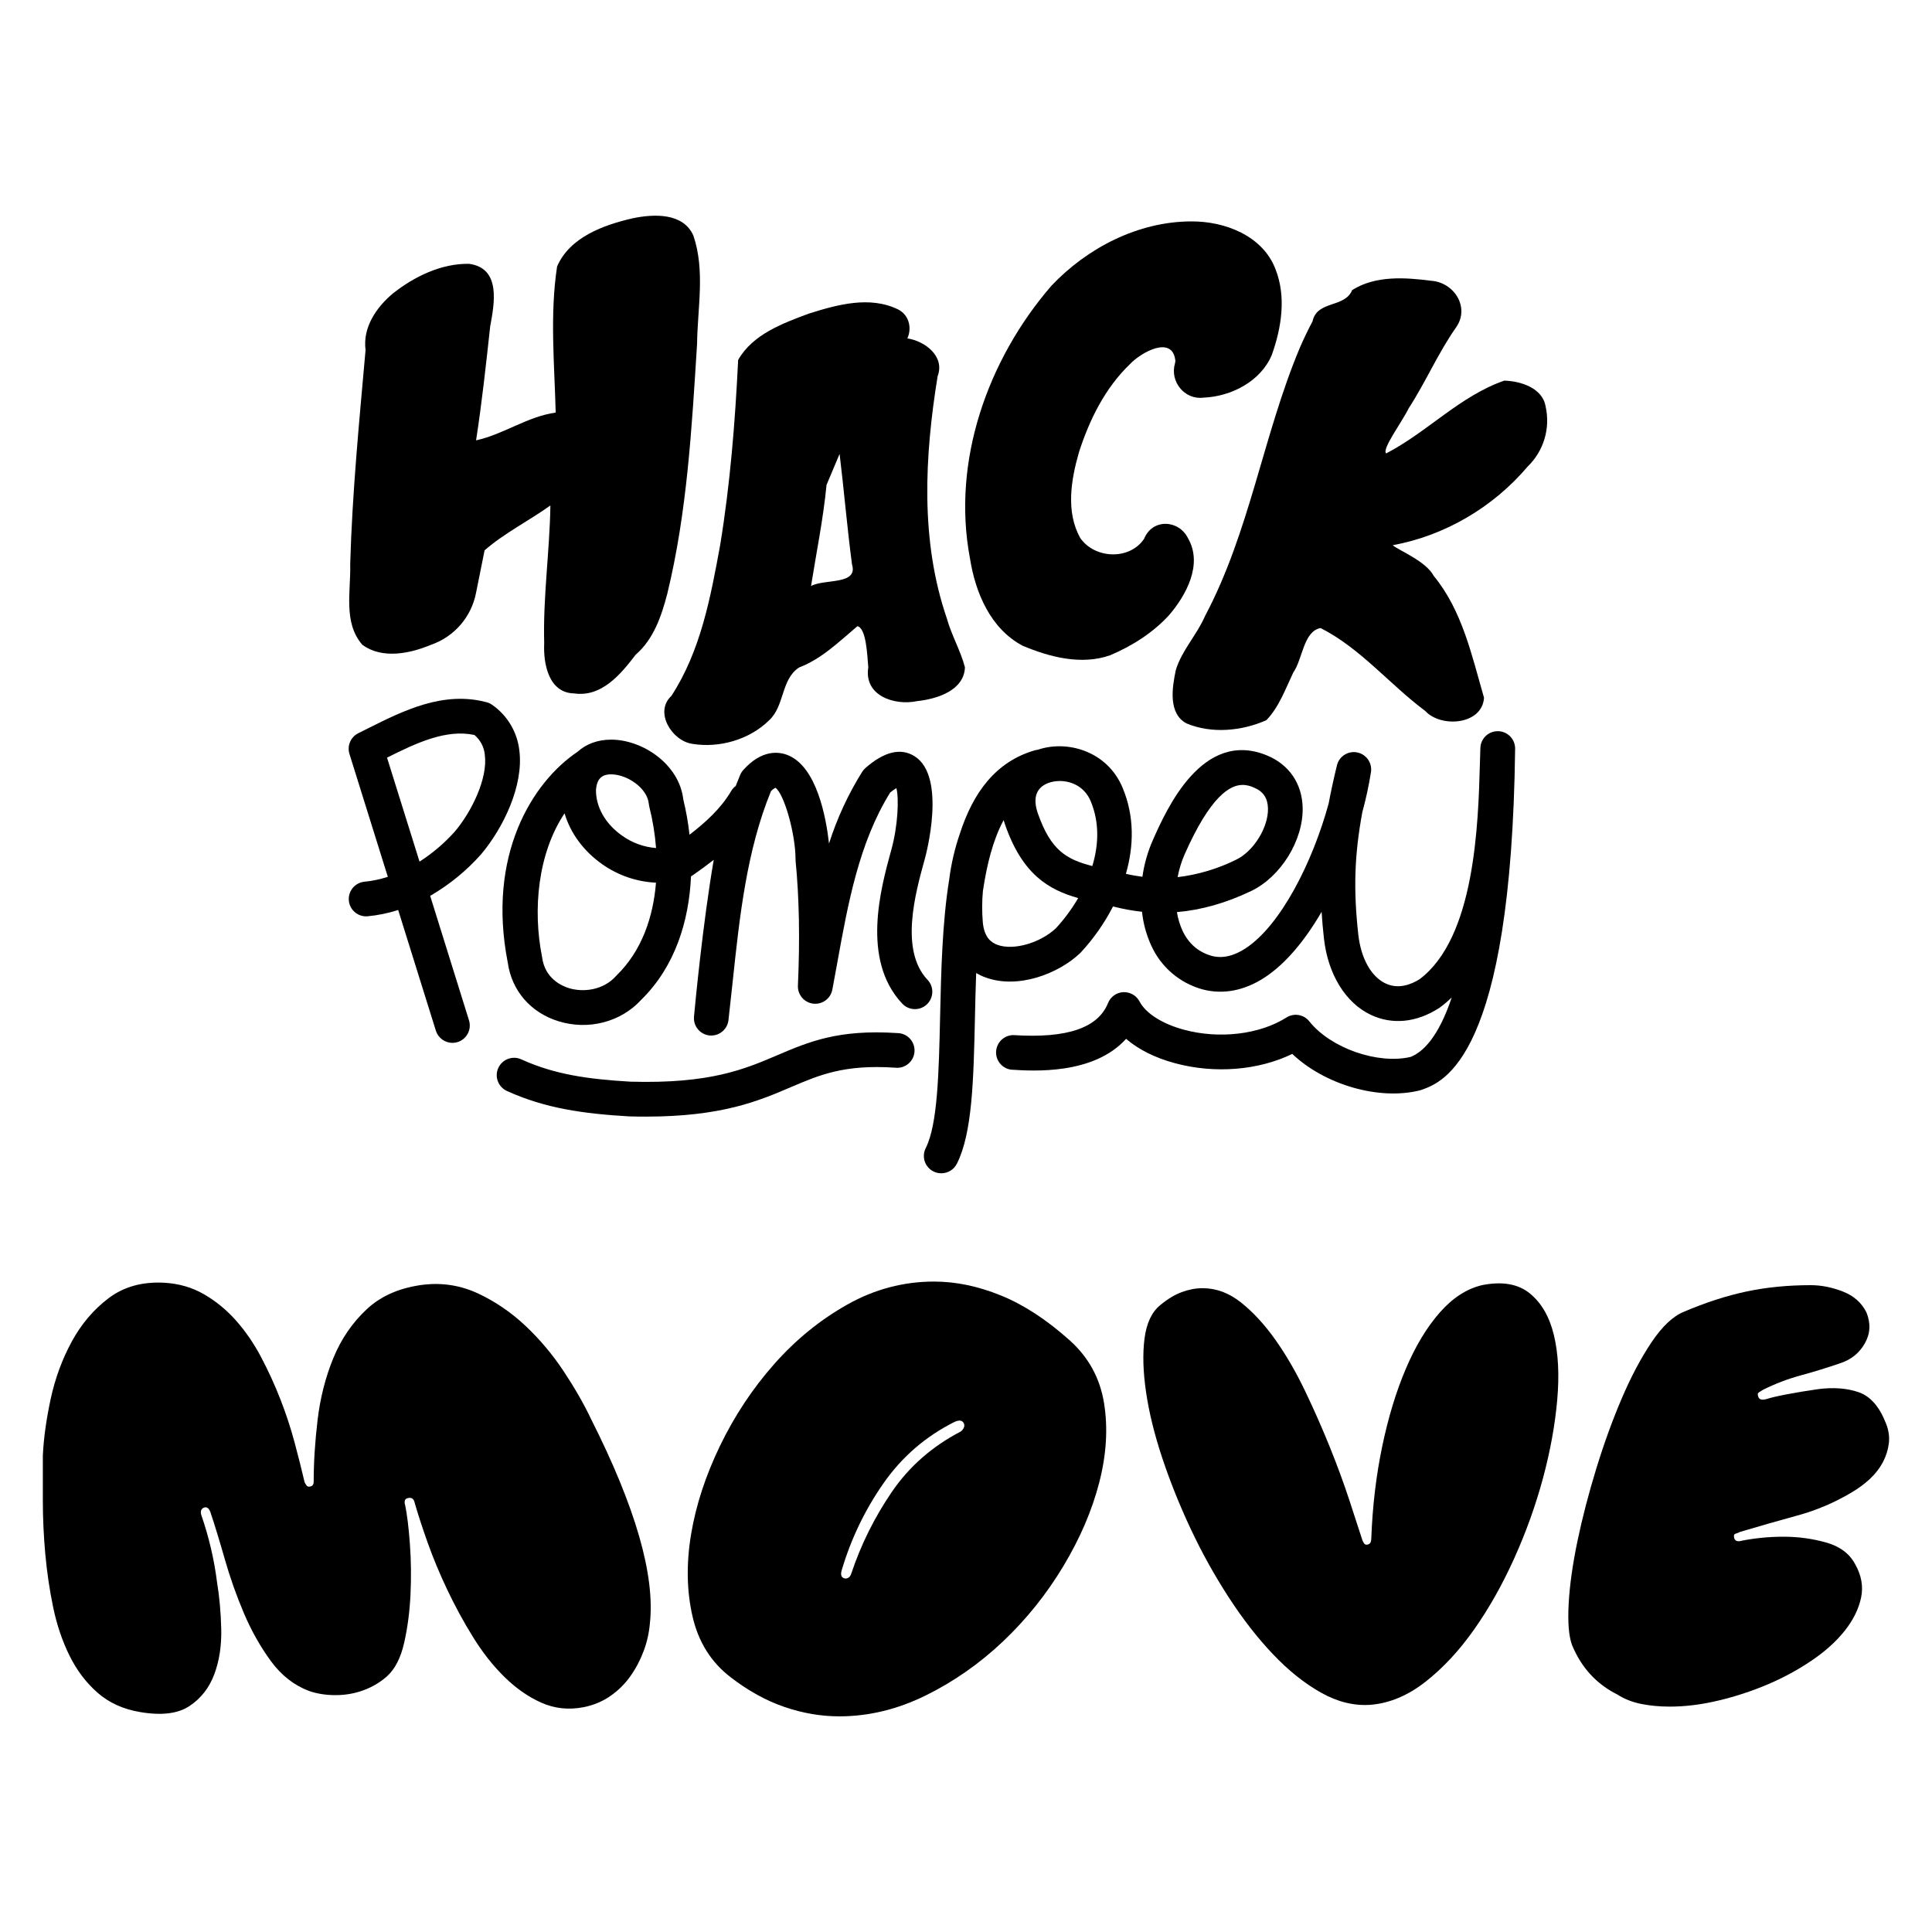
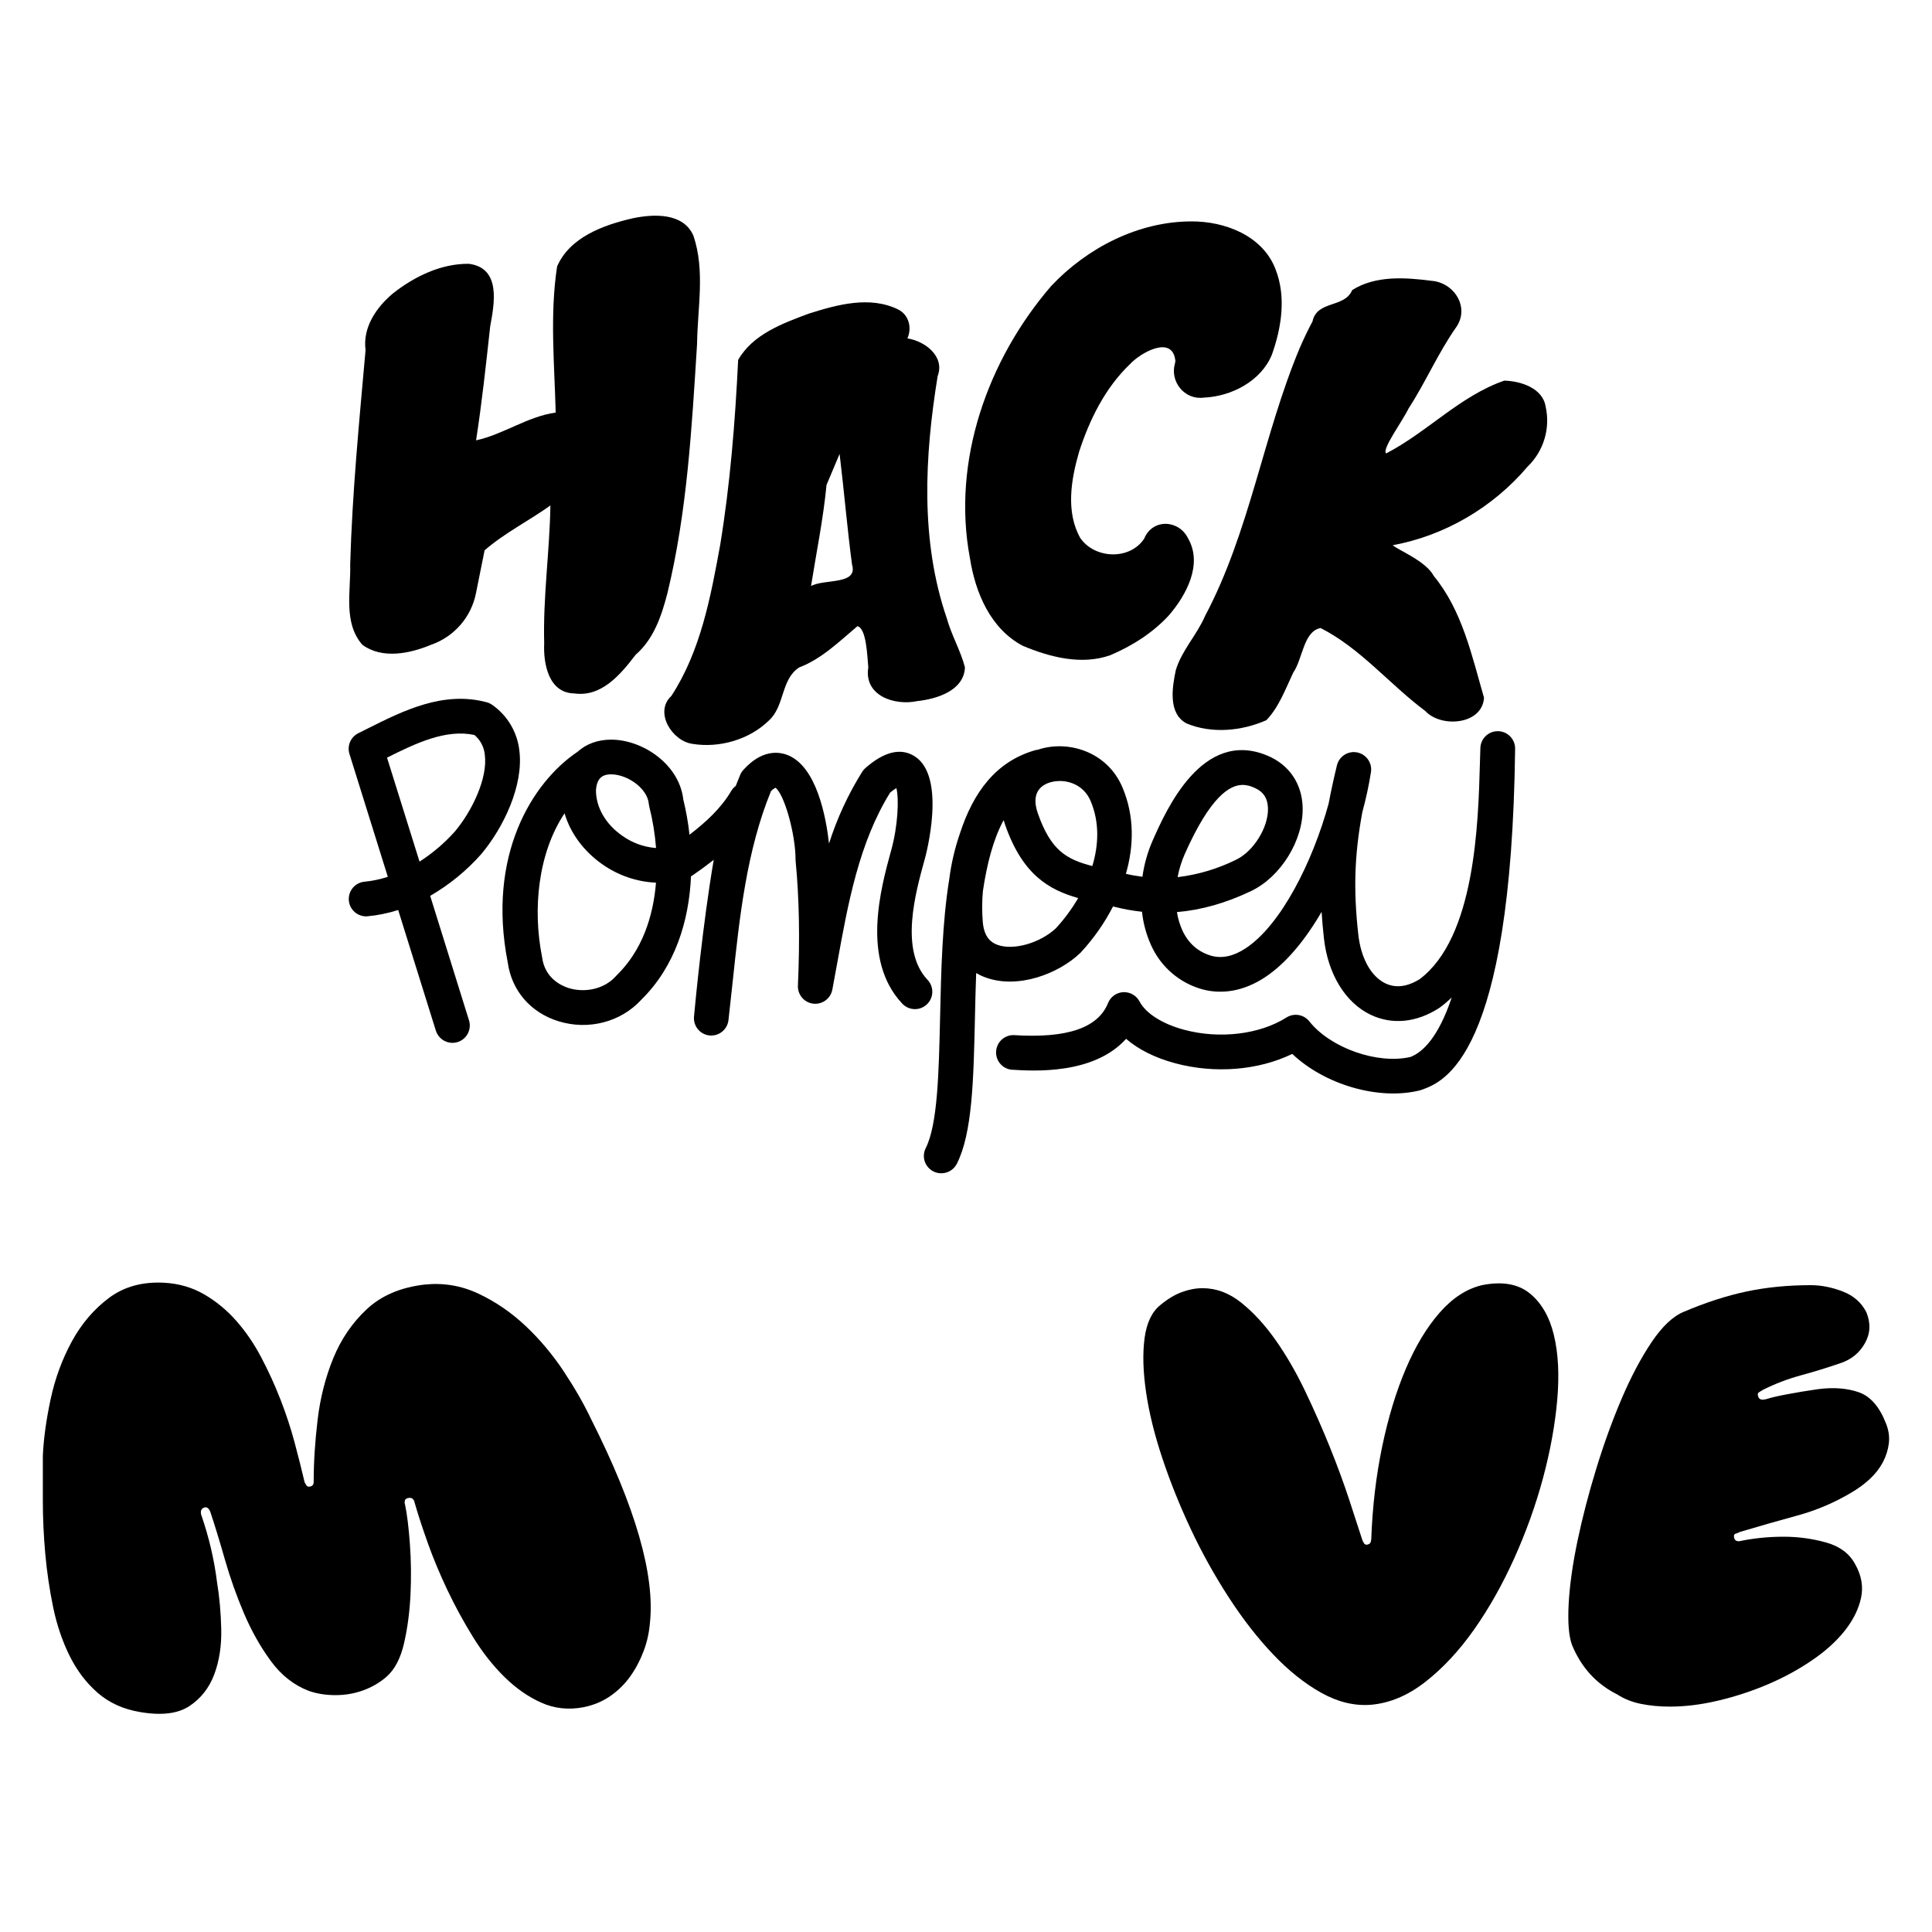
<svg xmlns="http://www.w3.org/2000/svg" id="Layer_1" data-name="Layer 1" viewBox="0 0 800 800">
  <g>
    <path d="M197.14,245.38c-1.9,10.03-9.02,18.28-18.67,21.62-8.78,3.65-20.18,6.03-28.42,0-8.03-9.16-4.72-22.27-5.04-33.37,.84-29.64,3.74-59.16,6.36-88.68-1.25-9.36,4.47-17.75,11.4-23.5,8.85-6.98,19.98-12.38,31.44-12.21,13.37,1.77,10.49,16.51,8.77,25.88-1.73,15.77-3.42,31.54-5.85,47.22,11.44-2.51,21.27-9.88,32.97-11.5-.51-20.13-2.47-40.48,.58-60.5,5.29-12.21,19.37-17.22,31.42-19.98,8.58-1.76,20.79-2.37,25.02,7.21,4.92,14.48,1.7,29.96,1.52,44.88-2.18,34.57-4.09,69.46-12.29,103.24-2.42,9.3-5.63,18.92-13.13,25.41-6.17,8.06-14.08,17.67-25.48,16.03-10.56-.2-12.81-12.31-12.4-20.76-.53-19.07,2.26-38.02,2.57-57.07-8.95,6.39-18.9,11.34-27.25,18.57" />
    <path d="M486.69,149.33c-1.2-10.8-14.39-3.29-18.76,1.42-10.28,9.81-16.8,23.01-21.11,36.37-3.31,11.41-5.6,24.86,.53,35.71,6,8.6,20.42,9.23,26.42,.24,3.39-8.39,14.33-8,18.2-.12,6.15,10.73-.75,23.49-7.94,31.83-6.66,7.27-15.31,12.72-24.34,16.55-11.9,4.19-25.02,.77-36.21-3.93-13.37-7.07-19.62-22.03-21.85-36.27-7.6-40.23,7.38-82.33,33.74-112.81,14.88-15.73,35.95-26.58,57.83-26.64,13.92-.12,29.69,5.89,34.97,19.82,4.5,11.38,2.47,24.29-1.56,35.5-4.57,10.92-16.85,17.19-28.22,17.65-7.96,1.04-14.1-6.77-11.84-14.23l.17-1.08" />
    <path d="M375.77,140.13c7.24,1.12,15.58,7.42,12.49,15.6-5.39,33.18-7.27,68.11,3.81,100.36,1.93,6.95,5.68,13.31,7.49,20.22-.35,9.69-11.73,13.14-19.75,14-9.45,2.01-22.16-2.25-20.27-13.96-.44-5.05-.81-16.2-4.5-17.06-7.54,6.34-14.72,13.49-24.14,17.09-7.6,4.94-5.91,16-12.53,21.98-8.15,7.97-20.61,11.5-31.78,9.64-8.45-1.29-15.76-13.22-8.61-19.8,12.16-18.63,16.3-41.03,20.23-62.54,4.15-25.34,6.2-50.98,7.44-76.62,6.03-10.6,18.35-15.11,29.2-19.16,11.8-3.73,25.32-7.5,37.07-1.73,4.43,2.24,5.78,7.57,3.82,11.95m-33.48,60.6c-1.36,14.14-4.21,28-6.43,41.98,5.49-3.1,19.61-.31,16.97-8.95-2.02-15.22-3.29-30.54-5.14-45.78l-5.37,12.75" />
    <path d="M543.5,133.02c1.93-8.75,13.28-5.38,16.41-12.9,9.6-6.1,21.89-5.26,32.69-3.86,9.49,.64,16.1,10.92,10.41,19.19-7.51,10.65-12.63,22.73-19.73,33.66-2.57,5.36-11.3,17.07-9.28,18.63,17.03-8.82,30.6-23.82,48.9-30.13,6.79,.19,15.85,3.04,17.1,10.69,2.05,9.03-.78,18.48-7.45,24.91-14.23,16.78-34.18,28.58-55.86,32.55,2.62,2.24,13.69,6.52,17,12.72,11.82,14.37,15.76,33,20.81,50.44-.71,11.21-17.76,12.6-24.34,5.47-14.78-11.01-26.68-25.86-43.32-34.33-7.15,1.33-7.38,12.81-11.35,18.48-3.21,6.76-5.91,14.29-11.12,19.68-10.2,4.5-22.61,5.69-33.05,1.34-7.71-4.11-5.96-14.89-4.44-22.1,2.48-8.2,8.73-14.55,12.11-22.4,18.53-34.93,24.01-74.73,39.2-110.96,1.63-3.76,3.39-7.47,5.33-11.08" />
    <path d="M187.34,431.82c-3.14,0-5.92-2.04-6.86-5.04l-15.6-49.97c-4.18,1.34-8.49,2.22-12.85,2.62-3.96,.23-7.37-2.79-7.6-6.75-.22-3.79,2.54-7.11,6.32-7.56,3.35-.32,6.64-1,9.84-2.05l-15.89-50.89c-1.05-3.38,.51-7.02,3.68-8.58l3.86-1.93c14.66-7.35,31.31-15.7,49.29-10.88,.82,.22,1.6,.59,2.29,1.08,6.28,4.39,10.37,11.27,11.23,18.88,1.85,14.52-6.62,32.05-15.83,42.98-6.07,6.83-13.19,12.65-21.09,17.23l16.06,51.5c1.2,3.78-.89,7.83-4.67,9.03-.7,.22-1.43,.34-2.16,.34Zm-27.08-118.09l13.46,43.05c5.43-3.49,10.37-7.7,14.67-12.52,7-8.32,13.64-22.01,12.36-31.71-.29-3.2-1.84-6.15-4.3-8.21-11.77-2.52-24.15,3.35-36.18,9.38Z" />
    <path d="M294.56,428.8c-.25,0-.51-.01-.76-.04-3.92-.4-6.79-3.88-6.43-7.81,.48-5.25,3.66-38.73,8.17-64.9-2.9,2.26-5.78,4.36-8.63,6.34-.25,.17-.51,.33-.78,.48-.82,18.46-6.56,37.27-20.5,51.01-8.46,9.31-21.92,12.85-34.36,9-11.57-3.58-19.41-12.68-21.03-24.37-8.66-44.29,10.06-74.54,28.92-87.22,3.54-3.21,8.28-5,13.82-5.02h.1c12.94,0,28.18,10.12,29.86,24.78,1.17,4.8,2.03,9.68,2.57,14.59,6.61-5.06,13.06-10.92,17.24-18.07,.48-.83,1.13-1.55,1.9-2.12,.59-1.55,1.21-3.09,1.86-4.62,.31-.74,.75-1.42,1.29-2.02,7.66-8.53,14.68-7.55,18.19-6.21,12.18,4.67,16.06,25.76,17.29,36.69,3.32-10.45,7.94-20.43,13.75-29.73,.37-.58,.82-1.1,1.33-1.55,7.79-6.81,14.64-8.46,20.34-4.87,13.44,8.43,4.65,41.06,4.27,42.44l-.12,.42c-3.86,13.97-10.28,37.35,1.11,49.6,2.8,2.82,2.78,7.37-.04,10.17-2.82,2.8-7.37,2.78-10.17-.04-.11-.11-.22-.23-.33-.35-16.8-18.12-8.75-47.44-4.43-63.19l.12-.42c2.66-9.68,3.21-21.01,2.06-25.44-.9,.55-1.76,1.17-2.57,1.85-12.89,20.74-17.48,45.98-21.89,70.43-.68,3.75-1.36,7.49-2.06,11.19-.75,3.9-4.51,6.46-8.42,5.71-3.5-.67-5.98-3.81-5.83-7.37,.85-19.21,.55-36.09-.95-51.57,0-.23-.03-.46-.03-.7,0-10.53-4.72-27.22-8.35-29.69-.67,.38-1.29,.85-1.82,1.41-10.1,24.65-13.03,52.2-15.86,78.86-.57,5.35-1.14,10.68-1.75,15.98-.42,3.6-3.45,6.33-7.07,6.36Zm-60.78-92.03c-11.14,16.71-13.18,39.93-9.38,59.18,0,.15,.06,.31,.08,.46,1.14,8.76,8.11,11.83,11.05,12.74,5.87,1.82,14.2,.98,19.56-5.01,.11-.12,.22-.24,.33-.35,10.36-10.13,15.07-24.09,16.21-38.29-7.96-.37-15.65-3-22.17-7.58-7.8-5.46-13.28-12.95-15.69-21.15Zm13-9.79c-.12,7.15,3.94,14.28,10.92,19.11,4.1,2.93,8.93,4.68,13.96,5.06-.45-5.78-1.38-11.5-2.8-17.12-.09-.37-.15-.74-.19-1.11-.58-6.63-9.05-12.28-15.6-12.28h-.04c-3.96,.01-5.84,1.94-6.25,6.34h0Z" />
-     <path d="M389.75,485.83c-3.97,0-7.2-3.21-7.2-7.18,0-1.13,.26-2.25,.78-3.26,4.94-9.74,5.42-31.32,5.94-54.17,.43-19.1,.89-39.26,3.79-57.14,.82-6.49,2.32-12.88,4.46-19.07,5.46-16.82,14.78-29.6,30.93-34.31,.42-.12,.85-.21,1.29-.25,12.16-4.14,28.71,.54,35.07,15.65,5.02,11.93,4.69,24.32,1.4,35.73,2.26,.53,4.54,.93,6.84,1.22,.73-5.23,2.18-10.33,4.31-15.16,5.6-12.63,20.49-46.2,47.34-35.05,9.08,3.77,14.44,11.61,14.7,21.51,.35,13.49-9,28.72-21.36,34.62-10.36,4.95-20.56,7.85-30.7,8.71,.41,2.64,1.19,5.21,2.29,7.65,2.51,5.37,6.56,8.89,12.05,10.47,4.4,1.16,9.03,.18,14.01-3.06,14.69-9.57,27.87-35.88,34.47-60,.94-5.01,2.09-10.28,3.45-15.89,.98-3.85,4.89-6.18,8.74-5.2,3.57,.91,5.87,4.36,5.35,8-.89,5.61-2.09,11.17-3.59,16.65-3.34,18.1-3.69,32.39-1.67,50.65,1.09,9.85,5.3,17.42,11.26,20.26,5.31,2.53,10.58,.48,14.14-1.75,22.95-17.26,24.26-64.19,24.96-89.43,.06-2.24,.12-4.36,.19-6.32,.13-3.87,3.31-6.94,7.18-6.94h.19c3.94,.09,7.06,3.34,7.02,7.27-1.58,128.06-29.62,138.01-38.84,141.27-.22,.08-.43,.14-.64,.2-17.08,4.24-39.44-2.43-52.8-15.11-13.98,6.79-31.99,8.31-48.52,3.86-8.26-2.22-15.17-5.69-20.29-10.1-13.49,14.97-38.5,13.35-47.65,12.76-3.93-.55-6.67-4.19-6.12-8.12,.5-3.52,3.48-6.15,7.04-6.19,22.23,1.43,35.09-2.91,39.26-13.28,1.05-2.61,3.52-4.36,6.32-4.5,2.8-.11,5.41,1.38,6.72,3.86,2.57,4.92,9.45,9.3,18.44,11.71,14.71,3.95,31.34,1.93,42.38-5.07,3.1-1.97,7.19-1.29,9.48,1.59,8.8,11.09,28.33,17.9,41.9,14.74,4.96-1.93,11.47-7.91,17.07-24.63-1.54,1.48-3.17,2.86-4.89,4.14-.13,.09-.26,.18-.39,.27-9.36,6.01-19.39,6.99-28.27,2.76-10.48-4.99-17.72-16.82-19.37-31.65-.42-3.78-.75-7.42-.96-10.98-6.77,11.64-14.78,21.45-23.65,27.23-8.35,5.44-17.22,7.13-25.7,4.87-9.45-2.61-17.24-9.3-21.24-18.24-2-4.4-3.27-9.08-3.78-13.89-3.73-.4-7.43-1.06-11.07-1.97l-.93-.23c-3.55,6.9-8.02,13.29-13.29,18.99-.1,.11-.2,.21-.3,.31-9,8.59-25.84,15.05-39.28,10.07-1.32-.48-2.59-1.08-3.8-1.79-.24,6.32-.38,12.59-.51,18.63-.58,25.59-1.07,47.69-7.49,60.34-1.23,2.42-3.71,3.94-6.43,3.94Zm17.26-116.99c-.41,4.38-.42,8.79-.04,13.18,.64,6.49,3.75,8.35,6.03,9.21,6.59,2.44,17.64-.69,24.22-6.85,3.51-3.82,6.61-8.01,9.23-12.5-12.11-3.46-23.04-9.64-30.27-30.41-.22-.63-.42-1.25-.59-1.86l-.32,.57c-4.07,7.76-6.63,17.7-8.25,28.67Zm107.54-43.82c-5.2,0-13.28,4.5-24.01,28.72-1.33,3.03-2.31,6.21-2.91,9.47,8.42-1.01,16.61-3.45,24.21-7.22,7.24-3.46,13.4-13.4,13.2-21.28-.12-4.27-1.97-7-5.84-8.61-1.47-.68-3.06-1.06-4.68-1.1h.03Zm-75.75-1.61c-1.63-.02-3.24,.26-4.77,.82-4.99,1.93-6.47,6.25-4.29,12.53,5.37,15.42,11.91,19.1,22.57,21.85,2.64-8.75,3.01-18.09-.69-26.89-2.6-6.12-8.11-8.33-12.85-8.33h.03Z" />
-     <path d="M267.23,462.37c-2.18,0-4.45-.03-6.79-.1-18.96-1.12-34.66-3.32-50.42-10.47-3.64-1.58-5.32-5.81-3.74-9.46,1.58-3.64,5.81-5.32,9.46-3.74,.07,.03,.15,.07,.22,.1,13.79,6.25,27.48,8.15,45.11,9.2,33.02,.91,47.16-5.14,60.87-10.99,12.95-5.52,25.19-10.74,49.54-9.14,3.97,0,7.2,3.2,7.21,7.18s-3.2,7.2-7.18,7.21c-.33,0-.65-.02-.97-.06-20.94-1.38-31.15,2.98-42.96,8.02-13.49,5.78-28.67,12.25-60.33,12.25Z" />
+     <path d="M389.75,485.83c-3.97,0-7.2-3.21-7.2-7.18,0-1.13,.26-2.25,.78-3.26,4.94-9.74,5.42-31.32,5.94-54.17,.43-19.1,.89-39.26,3.79-57.14,.82-6.49,2.32-12.88,4.46-19.07,5.46-16.82,14.78-29.6,30.93-34.31,.42-.12,.85-.21,1.29-.25,12.16-4.14,28.71,.54,35.07,15.65,5.02,11.93,4.69,24.32,1.4,35.73,2.26,.53,4.54,.93,6.84,1.22,.73-5.23,2.18-10.33,4.31-15.16,5.6-12.63,20.49-46.2,47.34-35.05,9.08,3.77,14.44,11.61,14.7,21.51,.35,13.49-9,28.72-21.36,34.62-10.36,4.95-20.56,7.85-30.7,8.71,.41,2.64,1.19,5.21,2.29,7.65,2.51,5.37,6.56,8.89,12.05,10.47,4.4,1.16,9.03,.18,14.01-3.06,14.69-9.57,27.87-35.88,34.47-60,.94-5.01,2.09-10.28,3.45-15.89,.98-3.85,4.89-6.18,8.74-5.2,3.57,.91,5.87,4.36,5.35,8-.89,5.61-2.09,11.17-3.59,16.65-3.34,18.1-3.69,32.39-1.67,50.65,1.09,9.85,5.3,17.42,11.26,20.26,5.31,2.53,10.58,.48,14.14-1.75,22.95-17.26,24.26-64.19,24.96-89.43,.06-2.24,.12-4.36,.19-6.32,.13-3.87,3.31-6.94,7.18-6.94h.19c3.94,.09,7.06,3.34,7.02,7.27-1.58,128.06-29.62,138.01-38.84,141.27-.22,.08-.43,.14-.64,.2-17.08,4.24-39.44-2.43-52.8-15.11-13.98,6.79-31.99,8.31-48.52,3.86-8.26-2.22-15.17-5.69-20.29-10.1-13.49,14.97-38.5,13.35-47.65,12.76-3.93-.55-6.67-4.19-6.12-8.12,.5-3.52,3.48-6.15,7.04-6.19,22.23,1.43,35.09-2.91,39.26-13.28,1.05-2.61,3.52-4.36,6.32-4.5,2.8-.11,5.41,1.38,6.72,3.86,2.57,4.92,9.45,9.3,18.44,11.71,14.71,3.95,31.34,1.93,42.38-5.07,3.1-1.97,7.19-1.29,9.48,1.59,8.8,11.09,28.33,17.9,41.9,14.74,4.96-1.93,11.47-7.91,17.07-24.63-1.54,1.48-3.17,2.86-4.89,4.14-.13,.09-.26,.18-.39,.27-9.36,6.01-19.39,6.99-28.27,2.76-10.48-4.99-17.72-16.82-19.37-31.65-.42-3.78-.75-7.42-.96-10.98-6.77,11.64-14.78,21.45-23.65,27.23-8.35,5.44-17.22,7.13-25.7,4.87-9.45-2.61-17.24-9.3-21.24-18.24-2-4.4-3.27-9.08-3.78-13.89-3.73-.4-7.43-1.06-11.07-1.97l-.93-.23c-3.55,6.9-8.02,13.29-13.29,18.99-.1,.11-.2,.21-.3,.31-9,8.59-25.84,15.05-39.28,10.07-1.32-.48-2.59-1.08-3.8-1.79-.24,6.32-.38,12.59-.51,18.63-.58,25.59-1.07,47.69-7.49,60.34-1.23,2.42-3.71,3.94-6.43,3.94Zm17.26-116.99c-.41,4.38-.42,8.79-.04,13.18,.64,6.49,3.75,8.35,6.03,9.21,6.59,2.44,17.64-.69,24.22-6.85,3.51-3.82,6.61-8.01,9.23-12.5-12.11-3.46-23.04-9.64-30.27-30.41-.22-.63-.42-1.25-.59-1.86l-.32,.57c-4.07,7.76-6.63,17.7-8.25,28.67Zm107.54-43.82c-5.2,0-13.28,4.5-24.01,28.72-1.33,3.03-2.31,6.21-2.91,9.47,8.42-1.01,16.61-3.45,24.21-7.22,7.24-3.46,13.4-13.4,13.2-21.28-.12-4.27-1.97-7-5.84-8.61-1.47-.68-3.06-1.06-4.68-1.1h.03Zm-75.75-1.61c-1.63-.02-3.24,.26-4.77,.82-4.99,1.93-6.47,6.25-4.29,12.53,5.37,15.42,11.91,19.1,22.57,21.85,2.64-8.75,3.01-18.09-.69-26.89-2.6-6.12-8.11-8.33-12.85-8.33h.03" />
  </g>
  <g>
    <path d="M168.98,620.3c-.84,.17-1.3,.59-1.38,1.25-.09,.67-.04,1.17,.13,1.5,.83,4.01,1.5,9.43,2,16.27,.5,6.85,.58,13.81,.25,20.91-.34,7.1-1.21,13.77-2.63,20.03-1.42,6.26-3.8,10.89-7.14,13.9-2.84,2.5-6.09,4.42-9.76,5.76-3.67,1.34-7.51,2-11.52,2s-7.68-.58-11.02-1.75c-6.18-2.34-11.44-6.47-15.77-12.39-4.34-5.92-8.05-12.52-11.14-19.78-3.09-7.26-5.72-14.69-7.89-22.28-2.17-7.59-4.17-14.15-6.01-19.66-.67-1.67-1.59-2.25-2.75-1.75-.67,.34-1.04,.79-1.13,1.38-.09,.59-.04,1.13,.13,1.63,3.17,9.18,5.34,18.45,6.51,27.79,1,6.01,1.58,12.48,1.75,19.4,.16,6.93-.79,13.19-2.88,18.78-2.09,5.59-5.51,9.98-10.27,13.14-4.76,3.17-11.56,4.01-20.41,2.5-7.01-1.17-12.89-3.84-17.65-8.01-4.76-4.17-8.64-9.3-11.64-15.4-3-6.09-5.26-12.77-6.76-20.03-1.5-7.26-2.59-14.65-3.26-22.16-.67-7.51-1-14.77-1-21.78v-18.78c.33-7.17,1.42-15.02,3.25-23.53,1.84-8.51,4.76-16.44,8.76-23.79,4.01-7.34,9.14-13.35,15.4-18.03,6.26-4.67,13.9-6.76,22.91-6.26,6.01,.34,11.47,1.92,16.4,4.76,4.92,2.84,9.35,6.47,13.27,10.89,3.92,4.42,7.39,9.47,10.39,15.15,3,5.68,5.67,11.52,8.01,17.53,2.34,6.01,4.3,11.98,5.88,17.9,1.58,5.93,2.96,11.39,4.13,16.4,.16,.34,.41,.75,.75,1.25,.33,.5,.83,.67,1.5,.5,1-.16,1.5-.83,1.5-2,0-8.01,.54-16.56,1.63-25.66,1.08-9.1,3.26-17.61,6.51-25.54,3.26-7.93,7.89-14.69,13.9-20.28,6.01-5.59,13.93-8.97,23.79-10.14,7.84-.83,15.31,.42,22.41,3.76,7.09,3.34,13.6,7.8,19.53,13.39,5.92,5.59,11.18,11.85,15.77,18.78,4.59,6.93,8.39,13.56,11.39,19.9,18.36,36.39,26.45,64.51,24.29,84.38-.34,4.01-1.21,7.89-2.63,11.64-1.42,3.76-3.25,7.22-5.51,10.39-2.25,3.17-5.01,5.88-8.26,8.14-3.25,2.25-6.97,3.8-11.14,4.63-6.18,1.17-11.98,.54-17.4-1.88-5.43-2.42-10.52-5.97-15.27-10.64-4.76-4.67-9.1-10.18-13.02-16.52-3.92-6.34-7.47-12.85-10.64-19.53-3.17-6.67-5.88-13.18-8.14-19.53-2.25-6.34-4.05-11.85-5.38-16.52-.34-1.67-1.25-2.34-2.75-2Z" />
-     <path d="M302.42,694.41c-8.01-6.17-13.23-14.52-15.65-25.04-2.42-10.52-2.63-21.82-.63-33.93,2-12.1,6.01-24.37,12.02-36.8,6.01-12.43,13.48-23.7,22.41-33.8,8.93-10.1,19.03-18.32,30.3-24.66,11.27-6.34,23.24-9.51,35.93-9.51,9.01,0,18.23,1.92,27.67,5.76,9.43,3.84,18.9,10.01,28.42,18.53,7.84,7.01,12.6,15.69,14.27,26.04,1.67,10.35,1,21.33-2,32.92-3,11.6-7.97,23.16-14.9,34.68-6.93,11.52-15.23,21.87-24.91,31.05-9.68,9.18-20.37,16.65-32.05,22.41-11.69,5.76-23.62,8.64-35.8,8.64-7.51,0-15.07-1.29-22.66-3.88-7.6-2.59-15.07-6.72-22.41-12.39Zm92.89-105.66c-12.02,6.01-21.87,14.52-29.54,25.54-7.68,11.02-13.44,23.03-17.28,36.05-.5,1.84-.09,2.92,1.25,3.26,1.33,.17,2.25-.5,2.75-2,4.01-12.02,9.6-23.28,16.78-33.8,7.17-10.52,16.69-18.86,28.54-25.04,.5-.33,.92-.83,1.25-1.5,.33-.66,.33-1.33,0-2-.67-1.17-1.92-1.33-3.76-.5Z" />
    <path d="M613.64,532.16c8.34-1.67,14.94-.54,19.78,3.38,4.84,3.92,8.18,9.68,10.01,17.28,1.84,7.6,2.29,16.57,1.38,26.92-.92,10.35-2.88,21.12-5.88,32.3-3.01,11.18-6.97,22.24-11.89,33.17-4.93,10.93-10.48,20.78-16.65,29.54-6.18,8.76-12.9,15.98-20.16,21.66-7.26,5.68-14.82,8.85-22.66,9.51-6.85,.5-13.69-1.17-20.53-5.01-6.85-3.84-13.48-9.14-19.9-15.9-6.43-6.76-12.56-14.65-18.4-23.66-5.84-9.01-11.06-18.4-15.65-28.17-4.59-9.76-8.51-19.53-11.77-29.29-3.26-9.77-5.51-18.9-6.76-27.42-1.25-8.51-1.46-15.94-.63-22.28,.83-6.34,3-10.93,6.51-13.77,3-2.5,5.97-4.3,8.89-5.38,2.92-1.08,5.8-1.63,8.64-1.63,5.67,0,11.02,2,16.02,6.01,5.01,4.01,9.72,9.14,14.15,15.4,4.42,6.26,8.51,13.31,12.27,21.16,3.76,7.85,7.17,15.61,10.27,23.28,3.09,7.68,5.76,14.94,8.01,21.78,2.25,6.85,4.05,12.35,5.38,16.52,.16,.5,.41,1,.75,1.5,.33,.5,.83,.67,1.5,.5,.66-.16,1.08-.5,1.25-1,.16-.5,.25-1,.25-1.5,.5-13.35,2-26.04,4.51-38.06,2.5-12.02,5.76-22.74,9.77-32.17,4.01-9.43,8.68-17.19,14.02-23.28,5.34-6.09,11.18-9.89,17.53-11.39Z" />
    <path d="M780.88,589.25c1.17,2.84,1.58,5.63,1.25,8.39-.34,2.75-1.17,5.38-2.5,7.89-1.34,2.5-3.13,4.8-5.38,6.89-2.25,2.09-4.8,3.97-7.64,5.63-7.01,4.17-14.48,7.35-22.41,9.51-7.93,2.17-15.82,4.42-23.66,6.76-.67,.34-1.29,.59-1.88,.75-.59,.17-.79,.67-.63,1.5,.16,.84,.54,1.34,1.13,1.5,.58,.17,1.13,.17,1.63,0,2.34-.5,5.05-.92,8.14-1.25,3.09-.33,6.3-.5,9.64-.5,6.01,0,11.85,.79,17.53,2.38,5.67,1.59,9.68,4.55,12.02,8.89,2.67,4.67,3.5,9.35,2.5,14.02-1,4.68-3.26,9.23-6.76,13.65-3.51,4.42-8.1,8.56-13.77,12.39-5.68,3.84-11.77,7.14-18.28,9.89-6.51,2.75-13.27,4.97-20.28,6.63-7.01,1.67-13.69,2.5-20.03,2.5-4.34,0-8.35-.38-12.02-1.13-3.67-.75-6.93-2.04-9.77-3.88-8.68-4.34-14.94-11.18-18.78-20.53-1.34-3.67-1.8-9.35-1.38-17.03,.42-7.68,1.63-16.31,3.63-25.91,2-9.6,4.59-19.57,7.76-29.92,3.17-10.35,6.67-20.03,10.52-29.04,3.84-9.01,7.97-16.82,12.39-23.41,4.42-6.59,8.89-10.8,13.39-12.64,9.01-3.84,17.65-6.63,25.91-8.39,8.26-1.75,17.15-2.63,26.66-2.63,4.34,0,8.76,.88,13.27,2.63,4.51,1.75,7.76,4.63,9.77,8.64,1.83,4.51,1.63,8.76-.63,12.77-2.25,4.01-5.63,6.76-10.14,8.26-5.34,1.84-10.77,3.51-16.27,5.01-5.51,1.5-10.77,3.5-15.77,6.01-.5,.34-1.04,.67-1.63,1-.59,.34-.71,.92-.38,1.75,.33,1.34,1.58,1.67,3.76,1,1.5-.5,4.21-1.13,8.14-1.88,3.92-.75,8.22-1.46,12.89-2.13,6.34-.83,11.93-.41,16.78,1.25,4.84,1.67,8.59,5.93,11.27,12.77Z" />
  </g>
</svg>